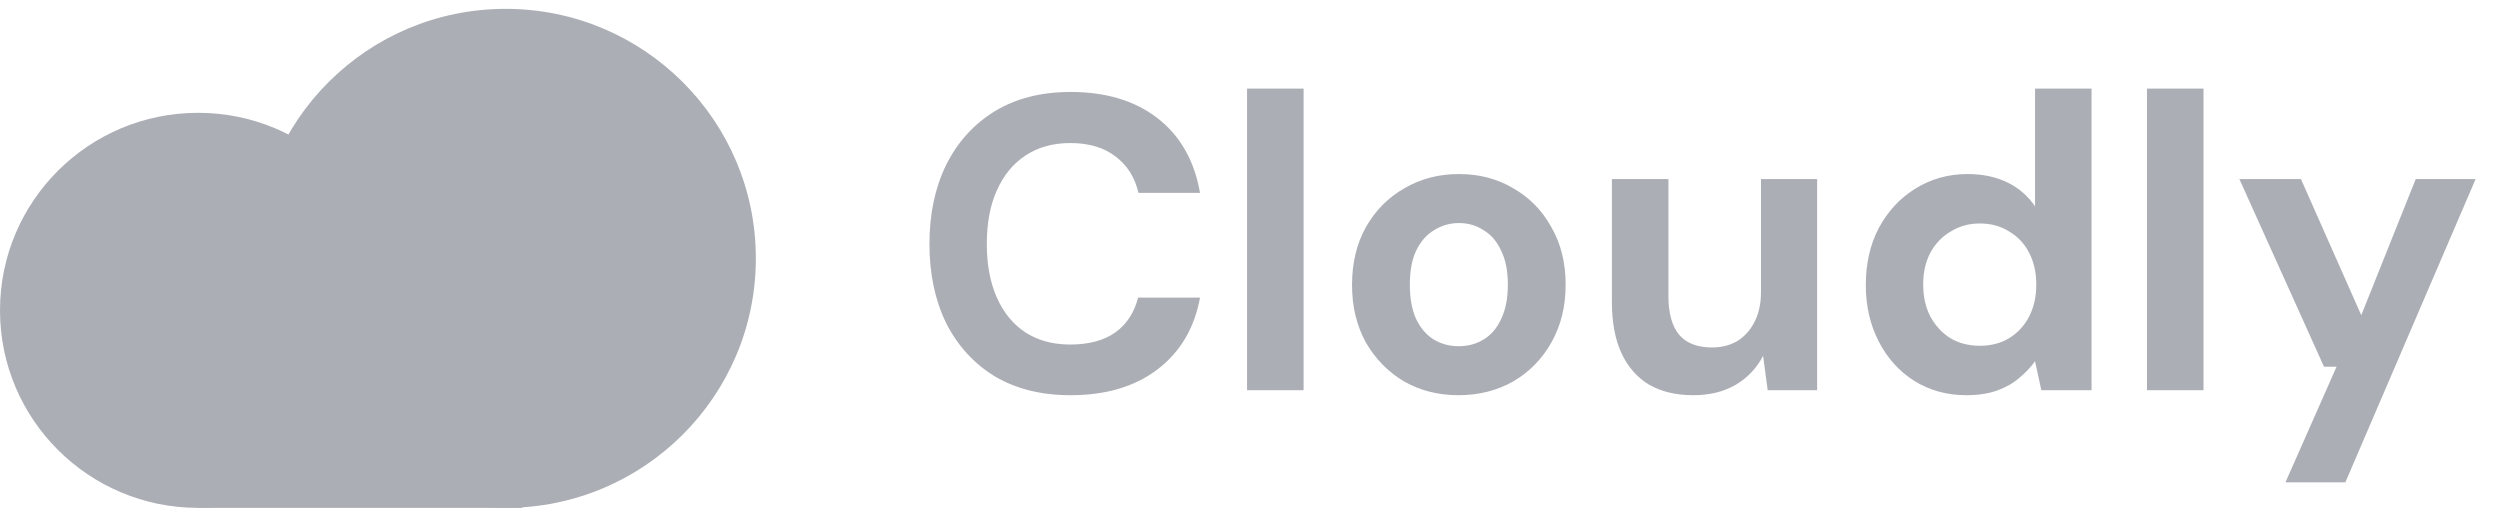
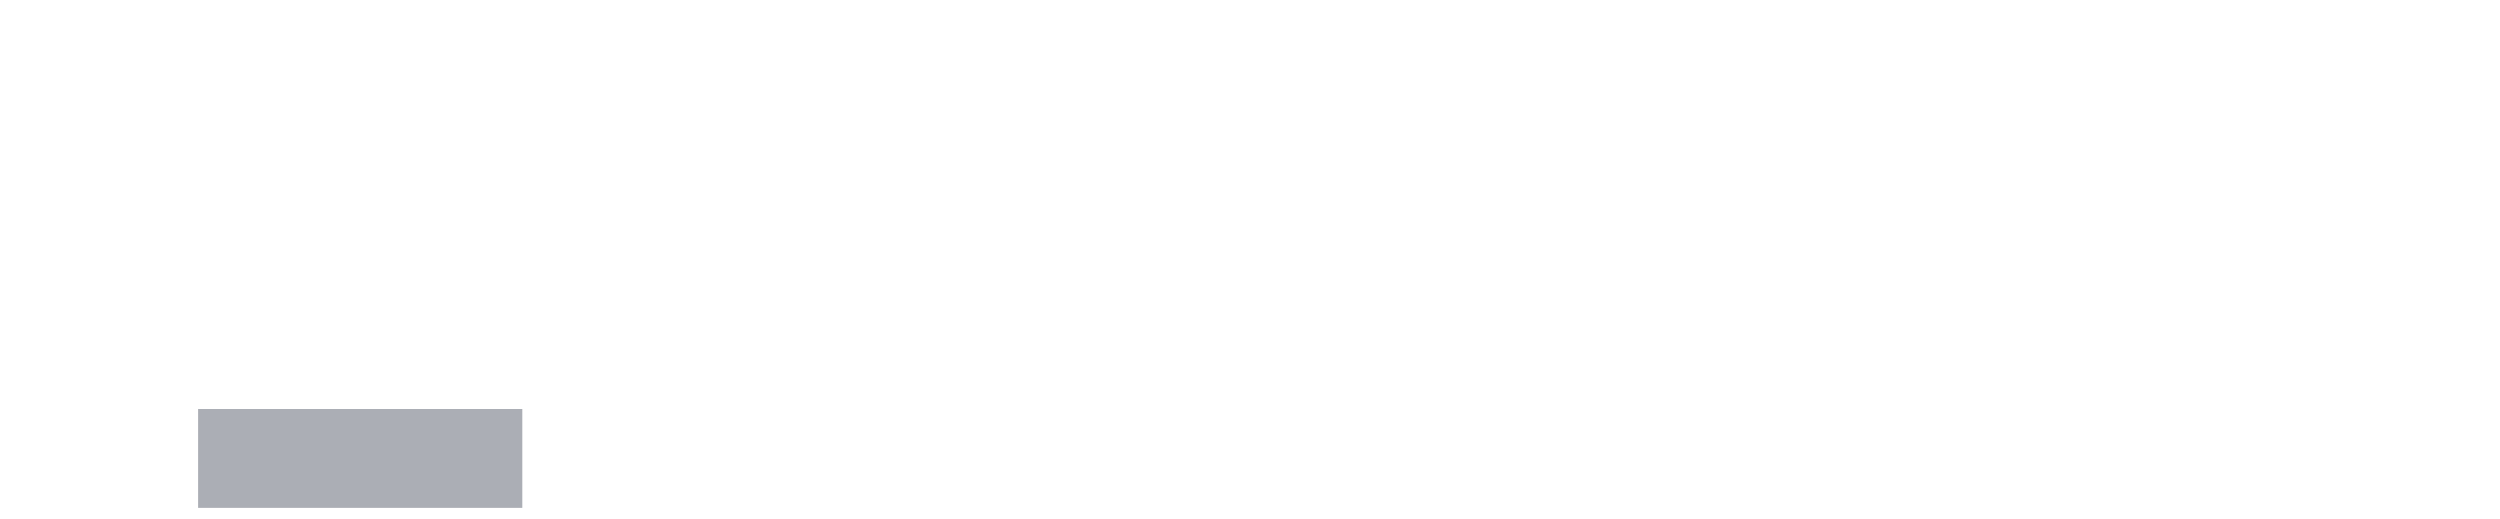
<svg xmlns="http://www.w3.org/2000/svg" width="154" height="32" viewBox="0 0 154 32" fill="none">
  <g opacity="0.51">
    <rect x="12.203" y="25.194" width="19.971" height="6.091" fill="#5B616E" />
-     <ellipse cx="12.203" cy="19.117" rx="12.203" ry="12.168" fill="#5B616E" />
-     <ellipse cx="31.148" cy="15.915" rx="15.413" ry="15.37" fill="#5B616E" />
-     <path d="M65.949 24.345C64.143 24.345 62.586 23.958 61.279 23.184C59.988 22.392 58.991 21.3 58.285 19.907C57.597 18.496 57.253 16.871 57.253 15.03C57.253 13.189 57.597 11.564 58.285 10.153C58.991 8.743 59.988 7.642 61.279 6.851C62.586 6.059 64.143 5.664 65.949 5.664C68.133 5.664 69.922 6.206 71.316 7.289C72.709 8.373 73.578 9.904 73.922 11.882H70.129C69.905 10.919 69.432 10.171 68.71 9.637C68.004 9.087 67.076 8.812 65.923 8.812C64.856 8.812 63.936 9.07 63.162 9.586C62.405 10.085 61.82 10.798 61.407 11.727C60.995 12.639 60.788 13.74 60.788 15.03C60.788 16.303 60.995 17.404 61.407 18.333C61.82 19.262 62.405 19.975 63.162 20.474C63.936 20.973 64.856 21.223 65.923 21.223C67.076 21.223 68.004 20.973 68.71 20.474C69.415 19.958 69.879 19.244 70.103 18.333H73.922C73.578 20.208 72.709 21.678 71.316 22.745C69.922 23.811 68.133 24.345 65.949 24.345ZM76.819 24.035V5.457H80.302V24.035H76.819ZM89.839 24.345C88.6 24.345 87.482 24.061 86.484 23.493C85.504 22.908 84.721 22.108 84.136 21.094C83.569 20.061 83.285 18.883 83.285 17.559C83.285 16.2 83.569 15.013 84.136 13.998C84.721 12.966 85.513 12.166 86.51 11.598C87.508 11.013 88.626 10.721 89.865 10.721C91.12 10.721 92.238 11.013 93.219 11.598C94.217 12.166 94.999 12.966 95.567 13.998C96.152 15.013 96.444 16.191 96.444 17.533C96.444 18.875 96.152 20.061 95.567 21.094C94.999 22.108 94.217 22.908 93.219 23.493C92.221 24.061 91.094 24.345 89.839 24.345ZM89.839 21.326C90.424 21.326 90.94 21.188 91.387 20.913C91.851 20.638 92.213 20.216 92.471 19.649C92.746 19.081 92.883 18.376 92.883 17.533C92.883 16.69 92.746 15.993 92.471 15.443C92.213 14.875 91.851 14.454 91.387 14.178C90.94 13.886 90.432 13.74 89.865 13.74C89.314 13.74 88.807 13.886 88.342 14.178C87.878 14.454 87.508 14.875 87.233 15.443C86.975 15.993 86.846 16.69 86.846 17.533C86.846 18.376 86.975 19.081 87.233 19.649C87.508 20.216 87.869 20.638 88.317 20.913C88.781 21.188 89.288 21.326 89.839 21.326ZM104.297 24.345C103.248 24.345 102.345 24.13 101.588 23.7C100.848 23.252 100.281 22.607 99.885 21.764C99.489 20.904 99.292 19.846 99.292 18.591V11.031H102.775V18.23C102.775 19.279 102.99 20.07 103.42 20.603C103.867 21.137 104.547 21.403 105.458 21.403C106.043 21.403 106.559 21.274 107.007 21.016C107.454 20.741 107.806 20.354 108.064 19.855C108.34 19.339 108.477 18.711 108.477 17.971V11.031H111.935V24.035H108.89L108.606 21.919C108.228 22.659 107.669 23.252 106.929 23.7C106.189 24.13 105.312 24.345 104.297 24.345ZM121.126 24.345C119.939 24.345 118.872 24.052 117.926 23.467C116.998 22.883 116.266 22.074 115.733 21.042C115.2 20.01 114.933 18.849 114.933 17.559C114.933 16.234 115.2 15.064 115.733 14.05C116.284 13.017 117.032 12.209 117.978 11.624C118.941 11.022 120.016 10.721 121.203 10.721C122.132 10.721 122.949 10.893 123.655 11.237C124.36 11.581 124.927 12.071 125.358 12.708V5.457H128.841V24.035H125.745L125.358 22.255C125.099 22.616 124.773 22.96 124.377 23.287C123.999 23.614 123.543 23.872 123.009 24.061C122.476 24.25 121.848 24.345 121.126 24.345ZM121.952 21.3C122.64 21.3 123.242 21.145 123.758 20.835C124.291 20.509 124.704 20.061 124.996 19.494C125.289 18.926 125.435 18.273 125.435 17.533C125.435 16.793 125.289 16.14 124.996 15.572C124.704 15.004 124.291 14.566 123.758 14.256C123.242 13.929 122.64 13.766 121.952 13.766C121.298 13.766 120.704 13.929 120.171 14.256C119.638 14.566 119.217 15.004 118.907 15.572C118.614 16.14 118.468 16.785 118.468 17.507C118.468 18.264 118.614 18.926 118.907 19.494C119.217 20.061 119.629 20.509 120.145 20.835C120.679 21.145 121.281 21.3 121.952 21.3ZM132.254 24.035V5.457H135.737V24.035H132.254ZM140.784 29.712L143.932 22.59H143.158L137.946 11.031H141.739L145.454 19.416L148.809 11.031H152.498L144.474 29.712H140.784Z" fill="#5B616E" />
  </g>
</svg>